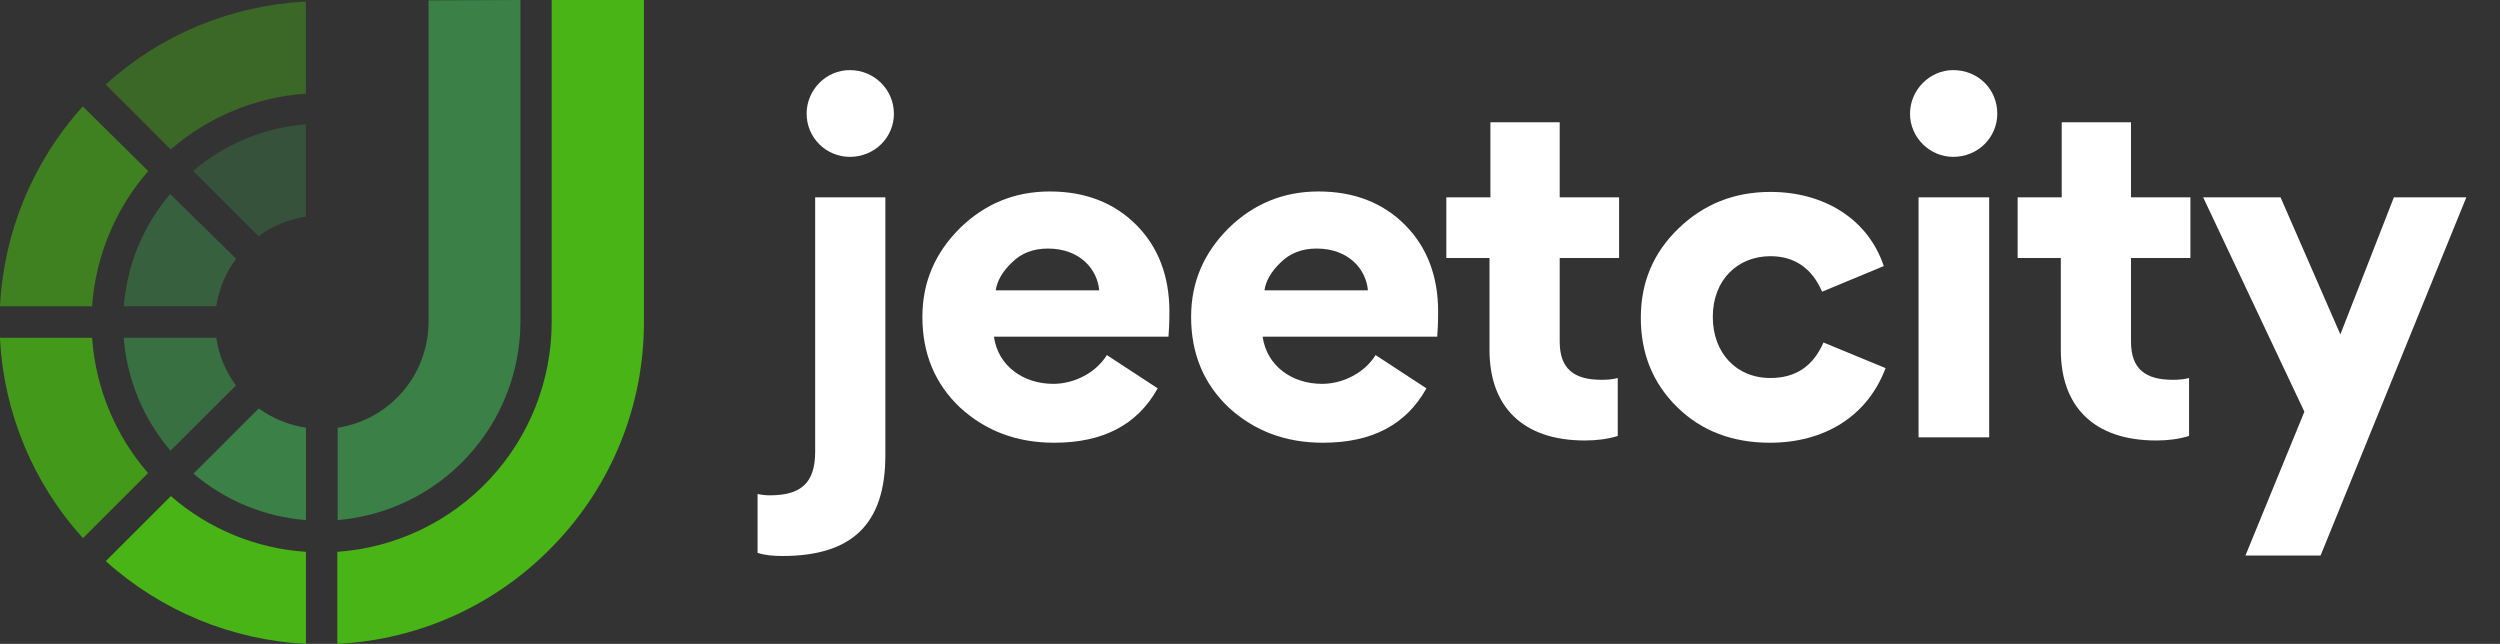
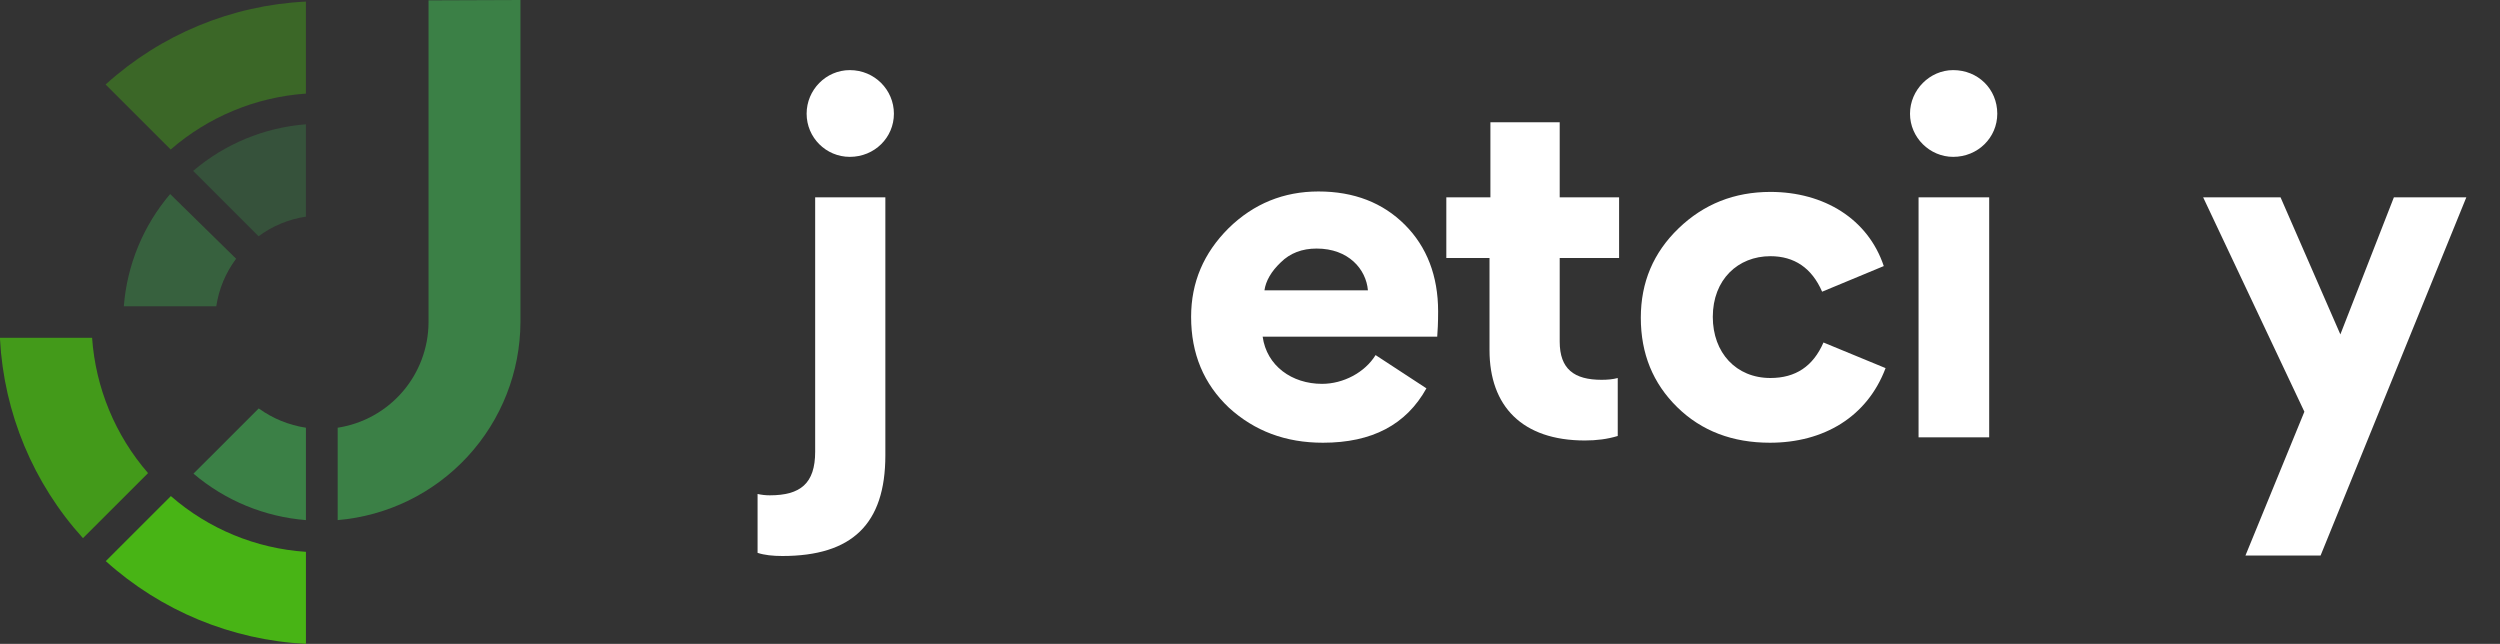
<svg xmlns="http://www.w3.org/2000/svg" width="1359" height="350" viewBox="0 0 1359 350" fill="none">
  <rect x="0" y="0" width="1359" height="350" fill="#333333" stroke="none" />
  <path d="M282.917 0V175.145C282.8 202.239 272.536 228.308 254.147 248.22C235.758 268.131 210.576 280.442 183.559 282.727V232.51C197.249 230.403 209.739 223.489 218.792 213.011C227.843 202.535 232.864 189.177 232.951 175.335V0.191L282.917 0Z" fill="#3B8046" />
  <path d="M166.299 232.51V282.727C143.774 280.94 122.387 272.103 105.176 257.473L140.649 222.025C148.242 227.51 157.035 231.106 166.299 232.51Z" fill="#3B8046" />
  <path opacity="0.6" d="M128.346 140.648C122.669 148.232 118.967 157.104 117.571 166.472H67.318C69.073 144.001 77.884 122.659 92.492 105.486L128.346 140.648Z" fill="#3B8046" />
-   <path opacity="0.6" d="M80.574 93.003C62.694 113.535 51.984 139.322 50.061 166.473H0C2.029 126.161 17.927 87.788 45.007 57.842L80.574 93.003Z" fill="#48B415" />
  <path opacity="0.4" d="M166.299 67.561V117.778C156.967 119.161 148.123 122.825 140.553 128.45L104.986 92.907C122.229 78.195 143.693 69.322 166.299 67.561Z" fill="#3B8046" />
  <path opacity="0.4" d="M166.3 0.857V50.885C139.14 52.766 113.333 63.436 92.782 81.282L57.404 45.929C87.386 18.759 125.874 2.829 166.3 0.857Z" fill="#48B415" />
-   <path opacity="0.8" d="M128.25 209.544L92.683 244.993C78.13 227.955 69.263 206.8 67.318 184.483V183.625H117.571C118.924 193.016 122.593 201.923 128.25 209.544Z" fill="#3B8046" />
  <path opacity="0.8" d="M80.479 257.188L45.102 292.543C18.082 262.739 2.156 224.546 0 184.388V183.625H50.061C51.958 210.791 62.632 236.608 80.479 257.188Z" fill="#48B415" />
-   <path d="M350.046 0V175.145C350.087 220.33 332.546 263.76 301.131 296.259C270.212 328.584 228.061 347.82 183.367 350V299.974C214.99 297.756 244.593 283.644 266.216 260.479C287.839 237.316 299.872 206.822 299.891 175.145V0H350.046Z" fill="#48B415" />
  <path d="M166.301 299.974V350C125.937 347.957 87.513 332.073 57.5 305.024L92.877 269.672C113.363 287.548 139.163 298.195 166.301 299.974Z" fill="#48B415" />
  <path fill-rule="evenodd" clip-rule="evenodd" d="M438.482 61.812C438.482 48.862 448.999 38.111 461.961 38.111C475.413 38.111 485.93 48.862 485.93 61.812C485.93 74.762 475.413 85.269 461.961 85.269C448.999 85.269 438.482 74.762 438.482 61.812ZM443.125 245.555V107.258H481.279V247.51C481.279 284.894 463.18 302.241 425.27 302.241C420.134 302.241 415.487 301.753 411.818 300.532V268.523C414.02 269.012 416.221 269.256 418.422 269.256C435.053 269.256 443.125 262.903 443.125 245.555Z" fill="white" />
-   <path fill-rule="evenodd" clip-rule="evenodd" d="M635.685 169.321C635.685 175.428 635.439 180.071 635.195 183.004H540.299C542.5 198.886 556.196 208.659 572.583 208.659C584.079 208.659 595.818 202.55 601.688 193.021L629.325 211.103C618.319 230.894 599.732 240.667 573.073 240.667C552.772 240.667 535.896 234.315 521.956 221.609C508.259 208.659 501.41 192.288 501.41 172.253C501.41 153.438 508.259 137.556 521.711 124.117C535.407 110.679 551.794 104.082 570.626 104.082C589.948 104.082 605.601 110.191 617.585 122.163C629.57 134.136 635.685 150.017 635.685 169.321ZM550.078 142.689C544.941 147.576 542.007 152.706 541.273 157.838H597.526C596.548 146.354 587.01 135.114 569.644 135.114C561.818 135.114 555.214 137.557 550.078 142.689Z" fill="white" />
  <path fill-rule="evenodd" clip-rule="evenodd" d="M781.763 169.321C781.763 175.43 781.518 180.072 781.274 183.004H686.376C688.577 198.886 702.274 208.66 718.661 208.66C730.156 208.66 741.896 202.551 747.766 193.022L775.403 211.103C764.397 230.894 745.809 240.669 719.15 240.669C698.85 240.669 681.974 234.315 668.033 221.61C654.337 208.66 647.488 192.289 647.488 172.253C647.488 153.439 654.337 137.557 667.789 124.119C681.485 110.68 697.872 104.082 716.705 104.082C736.026 104.082 751.679 110.191 763.663 122.164C775.648 134.136 781.763 150.018 781.763 169.321ZM696.156 142.689C691.02 147.576 688.084 152.707 687.351 157.838H743.604C742.626 146.354 733.087 135.115 715.721 135.115C707.896 135.115 701.291 137.557 696.156 142.689Z" fill="white" />
  <path d="M879.404 205.484C876.713 206.217 873.779 206.461 870.598 206.461C855.679 206.461 847.853 200.598 847.853 185.693V140.245H880.137V107.26H847.853V66.455H810.188V107.26H786.219V140.245H809.699V190.336C809.699 220.877 827.553 239.448 861.55 239.448C867.908 239.448 873.779 238.715 879.404 237.004V205.484Z" fill="white" />
  <path d="M962.139 240.666C991.244 240.666 1014.97 226.739 1025 200.106L991.244 186.178C985.618 199.128 976.08 205.481 962.384 205.481C943.795 205.481 931.077 191.798 931.077 172.251C931.077 151.971 944.774 139.266 962.384 139.266C975.347 139.266 984.884 145.618 990.51 158.568L1024.02 144.641C1015.46 118.985 991.489 104.324 962.384 104.324C942.817 104.324 926.186 110.922 912.49 124.116C898.793 137.311 891.945 153.436 891.945 172.74C891.945 192.286 898.549 208.413 911.756 221.363C924.963 234.313 941.839 240.666 962.139 240.666Z" fill="white" />
  <path fill-rule="evenodd" clip-rule="evenodd" d="M1038.28 61.812C1038.28 48.862 1049.03 38.111 1061.75 38.111C1075.21 38.111 1085.72 48.373 1085.72 61.812C1085.72 74.762 1075.21 85.269 1061.75 85.269C1049.03 85.269 1038.28 74.762 1038.28 61.812ZM1081.32 107.258V237.736H1042.93V107.258H1081.32Z" fill="white" />
-   <path d="M1189.97 205.484C1187.27 206.217 1184.34 206.461 1181.17 206.461C1166.24 206.461 1158.41 200.598 1158.41 185.693V140.245H1190.7V107.26H1158.41V66.455H1120.75V107.26H1096.79V140.245H1120.26V190.336C1120.26 220.877 1138.12 239.448 1172.12 239.448C1178.47 239.448 1184.34 238.715 1189.97 237.004V205.484Z" fill="white" />
  <path d="M1252.66 223.808L1220.62 301.997H1261.46L1340.7 107.258H1301.32L1272.22 181.781L1239.7 107.258H1197.63L1252.66 223.808Z" fill="white" />
</svg>